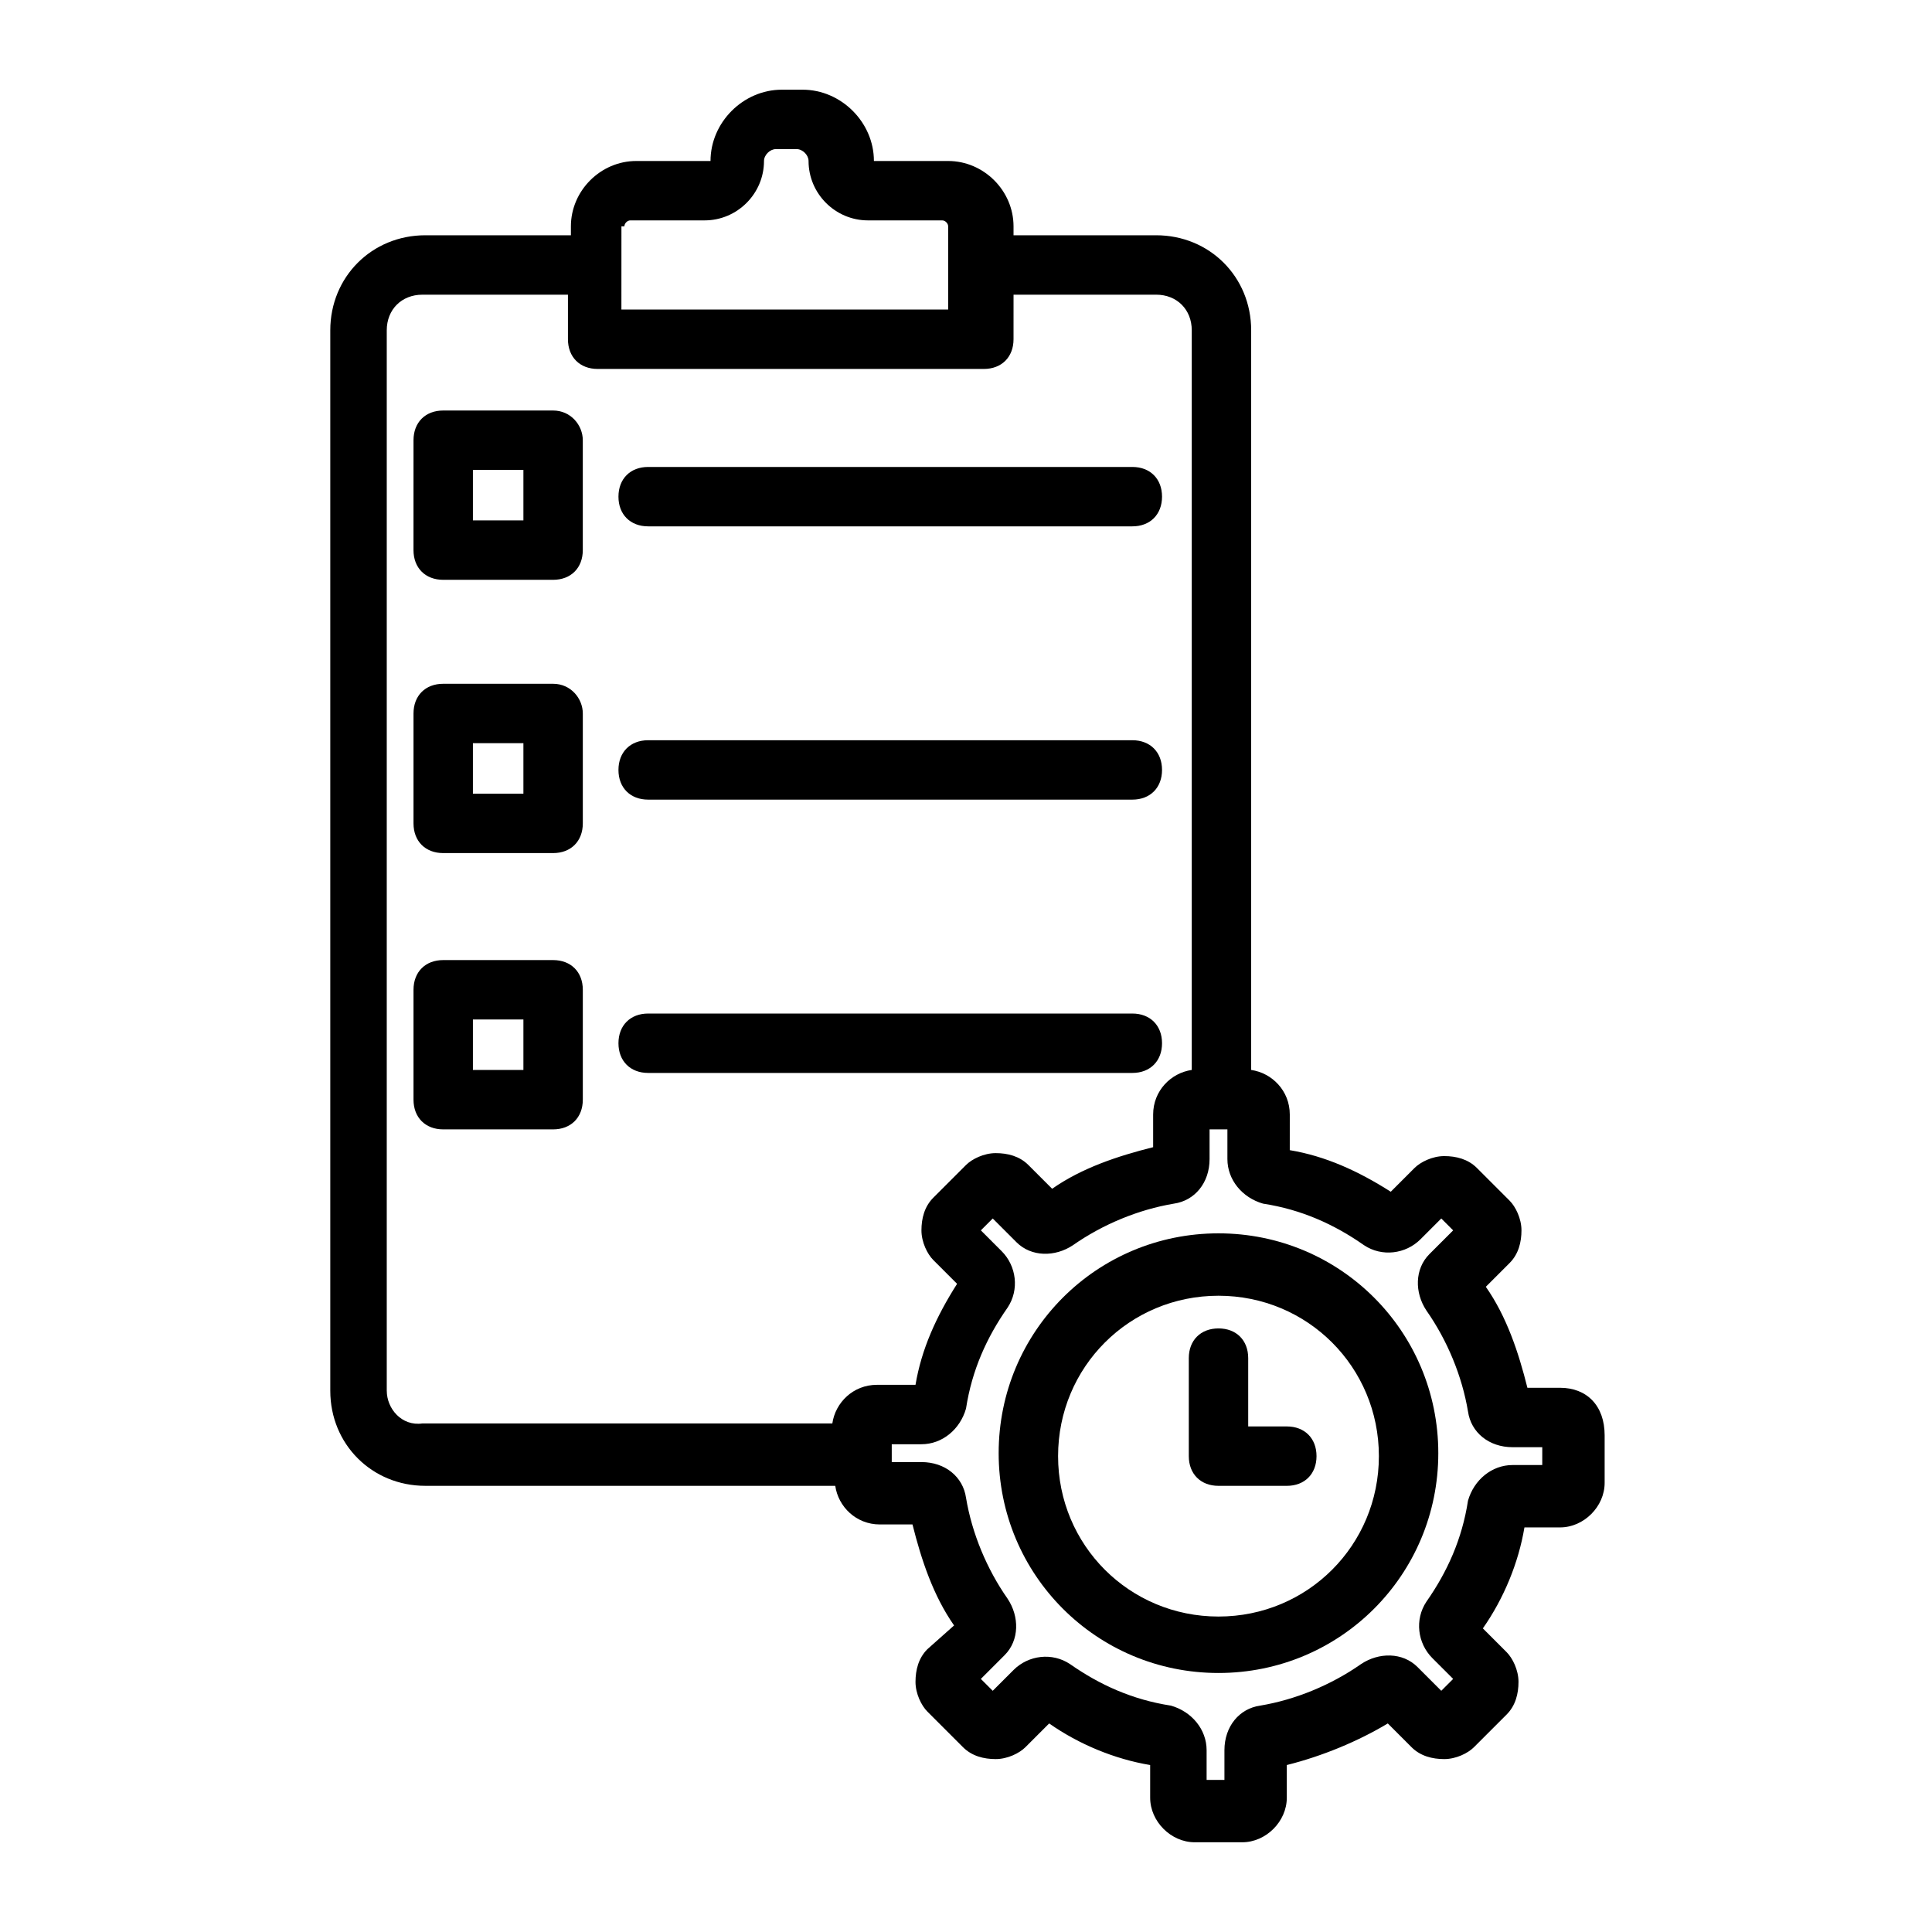
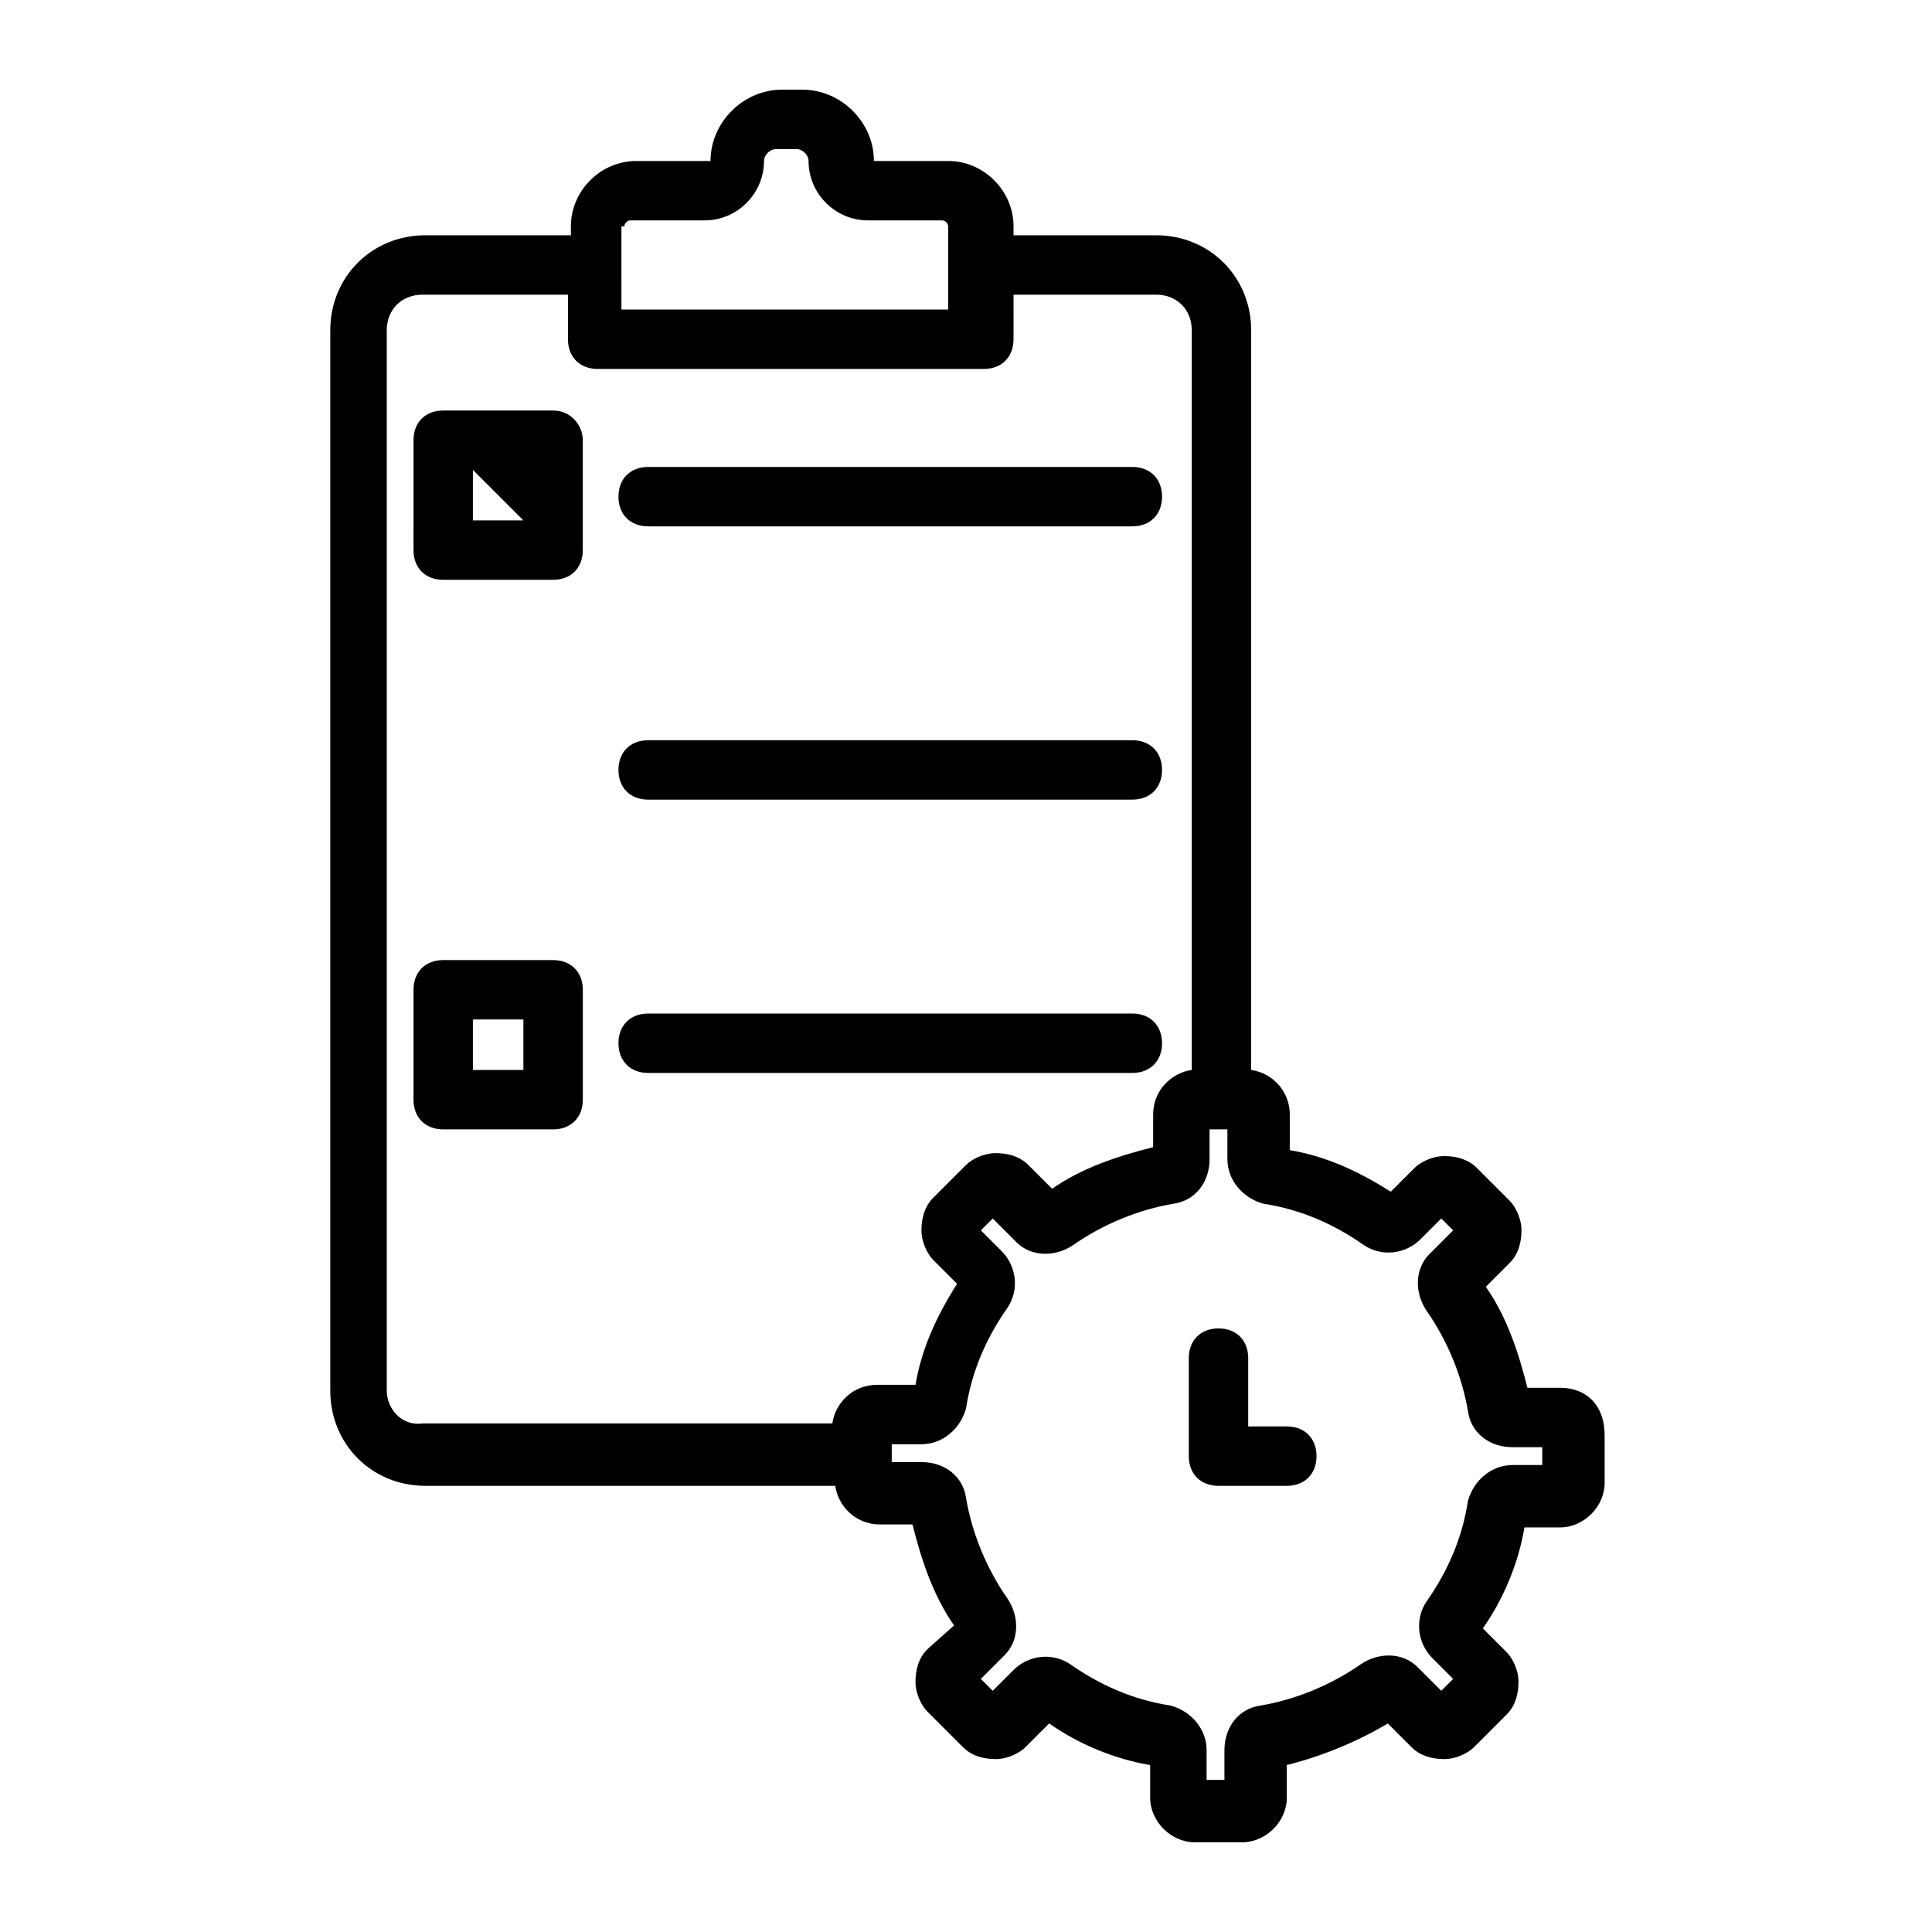
<svg xmlns="http://www.w3.org/2000/svg" fill="#000000" width="800px" height="800px" version="1.1" viewBox="144 144 512 512">
  <g>
-     <path d="m290.58 252.79h-29.125c-4.723 0-7.871 3.148-7.871 7.871l-0.004 29.125c0 4.723 3.148 7.871 7.871 7.871h29.125c4.723 0 7.871-3.148 7.871-7.871v-29.125c0.004-3.938-3.144-7.871-7.867-7.871zm-7.871 29.125h-13.383v-13.383h13.383z" />
+     <path d="m290.58 252.79h-29.125c-4.723 0-7.871 3.148-7.871 7.871l-0.004 29.125c0 4.723 3.148 7.871 7.871 7.871h29.125c4.723 0 7.871-3.148 7.871-7.871v-29.125c0.004-3.938-3.144-7.871-7.867-7.871zm-7.871 29.125h-13.383v-13.383z" />
    <path d="m315.77 283.49h128.31c4.723 0 7.871-3.148 7.871-7.871s-3.148-7.871-7.871-7.871h-128.31c-4.723 0-7.871 3.148-7.871 7.871-0.004 4.723 3.144 7.871 7.871 7.871z" />
-     <path d="m290.58 325.21h-29.125c-4.723 0-7.871 3.148-7.871 7.871v29.125c0 4.723 3.148 7.871 7.871 7.871h29.125c4.723 0 7.871-3.148 7.871-7.871v-29.125c0-3.938-3.148-7.871-7.871-7.871zm-7.871 29.125h-13.383v-13.383h13.383z" />
    <path d="m315.77 355.91h128.31c4.723 0 7.871-3.148 7.871-7.871 0-4.723-3.148-7.871-7.871-7.871h-128.31c-4.723 0-7.871 3.148-7.871 7.871-0.004 4.723 3.144 7.871 7.871 7.871z" />
    <path d="m290.58 398.43h-29.125c-4.723 0-7.871 3.148-7.871 7.871v29.125c0 4.723 3.148 7.871 7.871 7.871h29.125c4.723 0 7.871-3.148 7.871-7.871v-29.125c0-4.723-3.148-7.871-7.871-7.871zm-7.871 29.125h-13.383v-13.383h13.383z" />
    <path d="m444.08 428.34c4.723 0 7.871-3.148 7.871-7.871s-3.148-7.871-7.871-7.871h-128.31c-4.723 0-7.871 3.148-7.871 7.871s3.148 7.871 7.871 7.871z" />
-     <path d="m466.91 470.85c-32.273 0-58.254 25.977-58.254 58.254 0 32.273 25.977 58.254 58.254 58.254 32.273 0 58.254-25.977 58.254-58.254 0-32.277-25.977-58.254-58.254-58.254zm0 101.55c-23.617 0-42.508-18.895-42.508-42.508 0-23.617 18.895-42.508 42.508-42.508 23.617 0 42.508 18.895 42.508 42.508 0 23.617-18.891 42.508-42.508 42.508z" />
    <path d="m557.44 511.78h-8.66c-2.363-9.445-5.512-18.895-11.02-26.766l6.297-6.297c2.363-2.363 3.148-5.512 3.148-8.66 0-3.148-1.574-6.297-3.148-7.871l-8.66-8.66c-2.363-2.363-5.512-3.148-8.66-3.148s-6.297 1.574-7.871 3.148l-6.297 6.297c-8.66-5.512-17.32-9.445-26.766-11.02l0.004-9.445c0-6.297-4.723-11.02-10.234-11.809v-196.01c0-14.168-11.02-25.191-25.191-25.191h-37.785v-2.363c0-9.445-7.871-17.32-17.32-17.32h-19.68c0-10.234-8.66-18.895-18.895-18.895h-5.512c-10.234 0-18.895 8.66-18.895 18.895h-19.68c-9.445 0-17.32 7.871-17.32 17.32v2.363h-38.574c-14.168 0-25.191 11.02-25.191 25.191v281.03c0 14.168 11.02 25.191 25.191 25.191h108.63c0.789 5.512 5.512 10.234 11.809 10.234h8.66c2.363 9.445 5.512 18.895 11.02 26.766l-7.074 6.293c-2.363 2.363-3.148 5.512-3.148 8.66 0 3.148 1.574 6.297 3.148 7.871l9.445 9.445c2.363 2.363 5.512 3.148 8.66 3.148 3.148 0 6.297-1.574 7.871-3.148l6.297-6.297c7.871 5.512 17.32 9.445 26.766 11.02v8.66c0 6.297 5.512 11.809 11.809 11.809h12.594c6.297 0 11.809-5.512 11.809-11.809v-8.66c9.445-2.363 18.895-6.297 26.766-11.02l6.297 6.297c2.363 2.363 5.512 3.148 8.66 3.148 3.148 0 6.297-1.574 7.871-3.148l8.66-8.66c2.363-2.363 3.148-5.512 3.148-8.66 0-3.148-1.574-6.297-3.148-7.871l-6.297-6.297c5.512-7.871 9.445-17.32 11.02-26.766l9.445 0.004c6.297 0 11.809-5.512 11.809-11.809v-12.594c0-7.875-4.723-12.598-11.809-12.598zm-247.97-307.8c0-0.789 0.789-1.574 1.574-1.574h19.68c8.66 0 15.742-7.086 15.742-15.742 0-1.574 1.574-3.148 3.148-3.148h5.512c1.574 0 3.148 1.574 3.148 3.148 0 8.66 7.086 15.742 15.742 15.742h19.68c0.789 0 1.574 0.789 1.574 1.574v9.445 0.789 0.789 11.02h-86.594l0.008-22.043zm-62.977 308.59v-281.03c0-5.512 3.938-9.445 9.445-9.445h38.574v11.809c0 4.723 3.148 7.871 7.871 7.871h102.34c4.723 0 7.871-3.148 7.871-7.871l0.004-11.812h37.785c5.512 0 9.445 3.938 9.445 9.445v196.01c-5.512 0.789-10.234 5.512-10.234 11.809v8.66c-9.445 2.363-18.895 5.512-26.766 11.02l-6.297-6.297c-2.363-2.363-5.512-3.148-8.66-3.148-3.148 0-6.297 1.574-7.871 3.148l-8.66 8.66c-2.363 2.363-3.148 5.512-3.148 8.66 0 3.148 1.574 6.297 3.148 7.871l6.297 6.297c-5.512 8.66-9.445 17.32-11.02 26.766h-10.23c-6.297 0-11.02 4.723-11.809 10.234h-108.63c-5.512 0.789-9.449-3.934-9.449-8.656zm307.01 19.68h-8.66c-5.512 0-10.234 3.938-11.809 9.445-1.574 10.234-5.512 18.895-11.02 26.766-3.148 4.723-2.363 11.02 1.574 14.957l5.512 5.512-3.148 3.148-6.297-6.297c-3.938-3.938-10.234-3.938-14.957-0.789-7.871 5.512-17.32 9.445-26.766 11.02-5.512 0.789-9.445 5.512-9.445 11.809v7.871h-4.723v-7.871c0-5.512-3.938-10.234-9.445-11.809-10.234-1.574-18.895-5.512-26.766-11.02-4.723-3.148-11.02-2.363-14.957 1.574l-5.512 5.512-3.148-3.148 6.297-6.297c3.938-3.938 3.938-10.234 0.789-14.957-5.512-7.871-9.445-17.32-11.02-26.766-0.789-5.512-5.512-9.445-11.809-9.445h-7.871v-4.727h7.871c5.512 0 10.234-3.938 11.809-9.445 1.574-10.234 5.512-18.895 11.02-26.766 3.148-4.723 2.363-11.02-1.574-14.957l-5.512-5.512 3.148-3.148 6.297 6.297c3.938 3.938 10.234 3.938 14.957 0.789 7.871-5.512 17.32-9.445 26.766-11.02 5.512-0.789 9.445-5.512 9.445-11.809v-7.871h4.727v7.871c0 5.512 3.938 10.234 9.445 11.809 10.234 1.574 18.895 5.512 26.766 11.02 4.723 3.148 11.02 2.363 14.957-1.574l5.512-5.512 3.148 3.148-6.297 6.297c-3.938 3.938-3.938 10.234-0.789 14.957 5.512 7.871 9.445 17.32 11.02 26.766 0.789 5.512 5.512 9.445 11.809 9.445h7.871l-0.004 4.727z" />
    <path d="m485.02 522.02h-10.234v-18.105c0-4.723-3.148-7.871-7.871-7.871s-7.871 3.148-7.871 7.871v25.977c0 4.723 3.148 7.871 7.871 7.871h18.105c4.723 0 7.871-3.148 7.871-7.871 0-4.723-3.148-7.871-7.871-7.871z" />
  </g>
</svg>